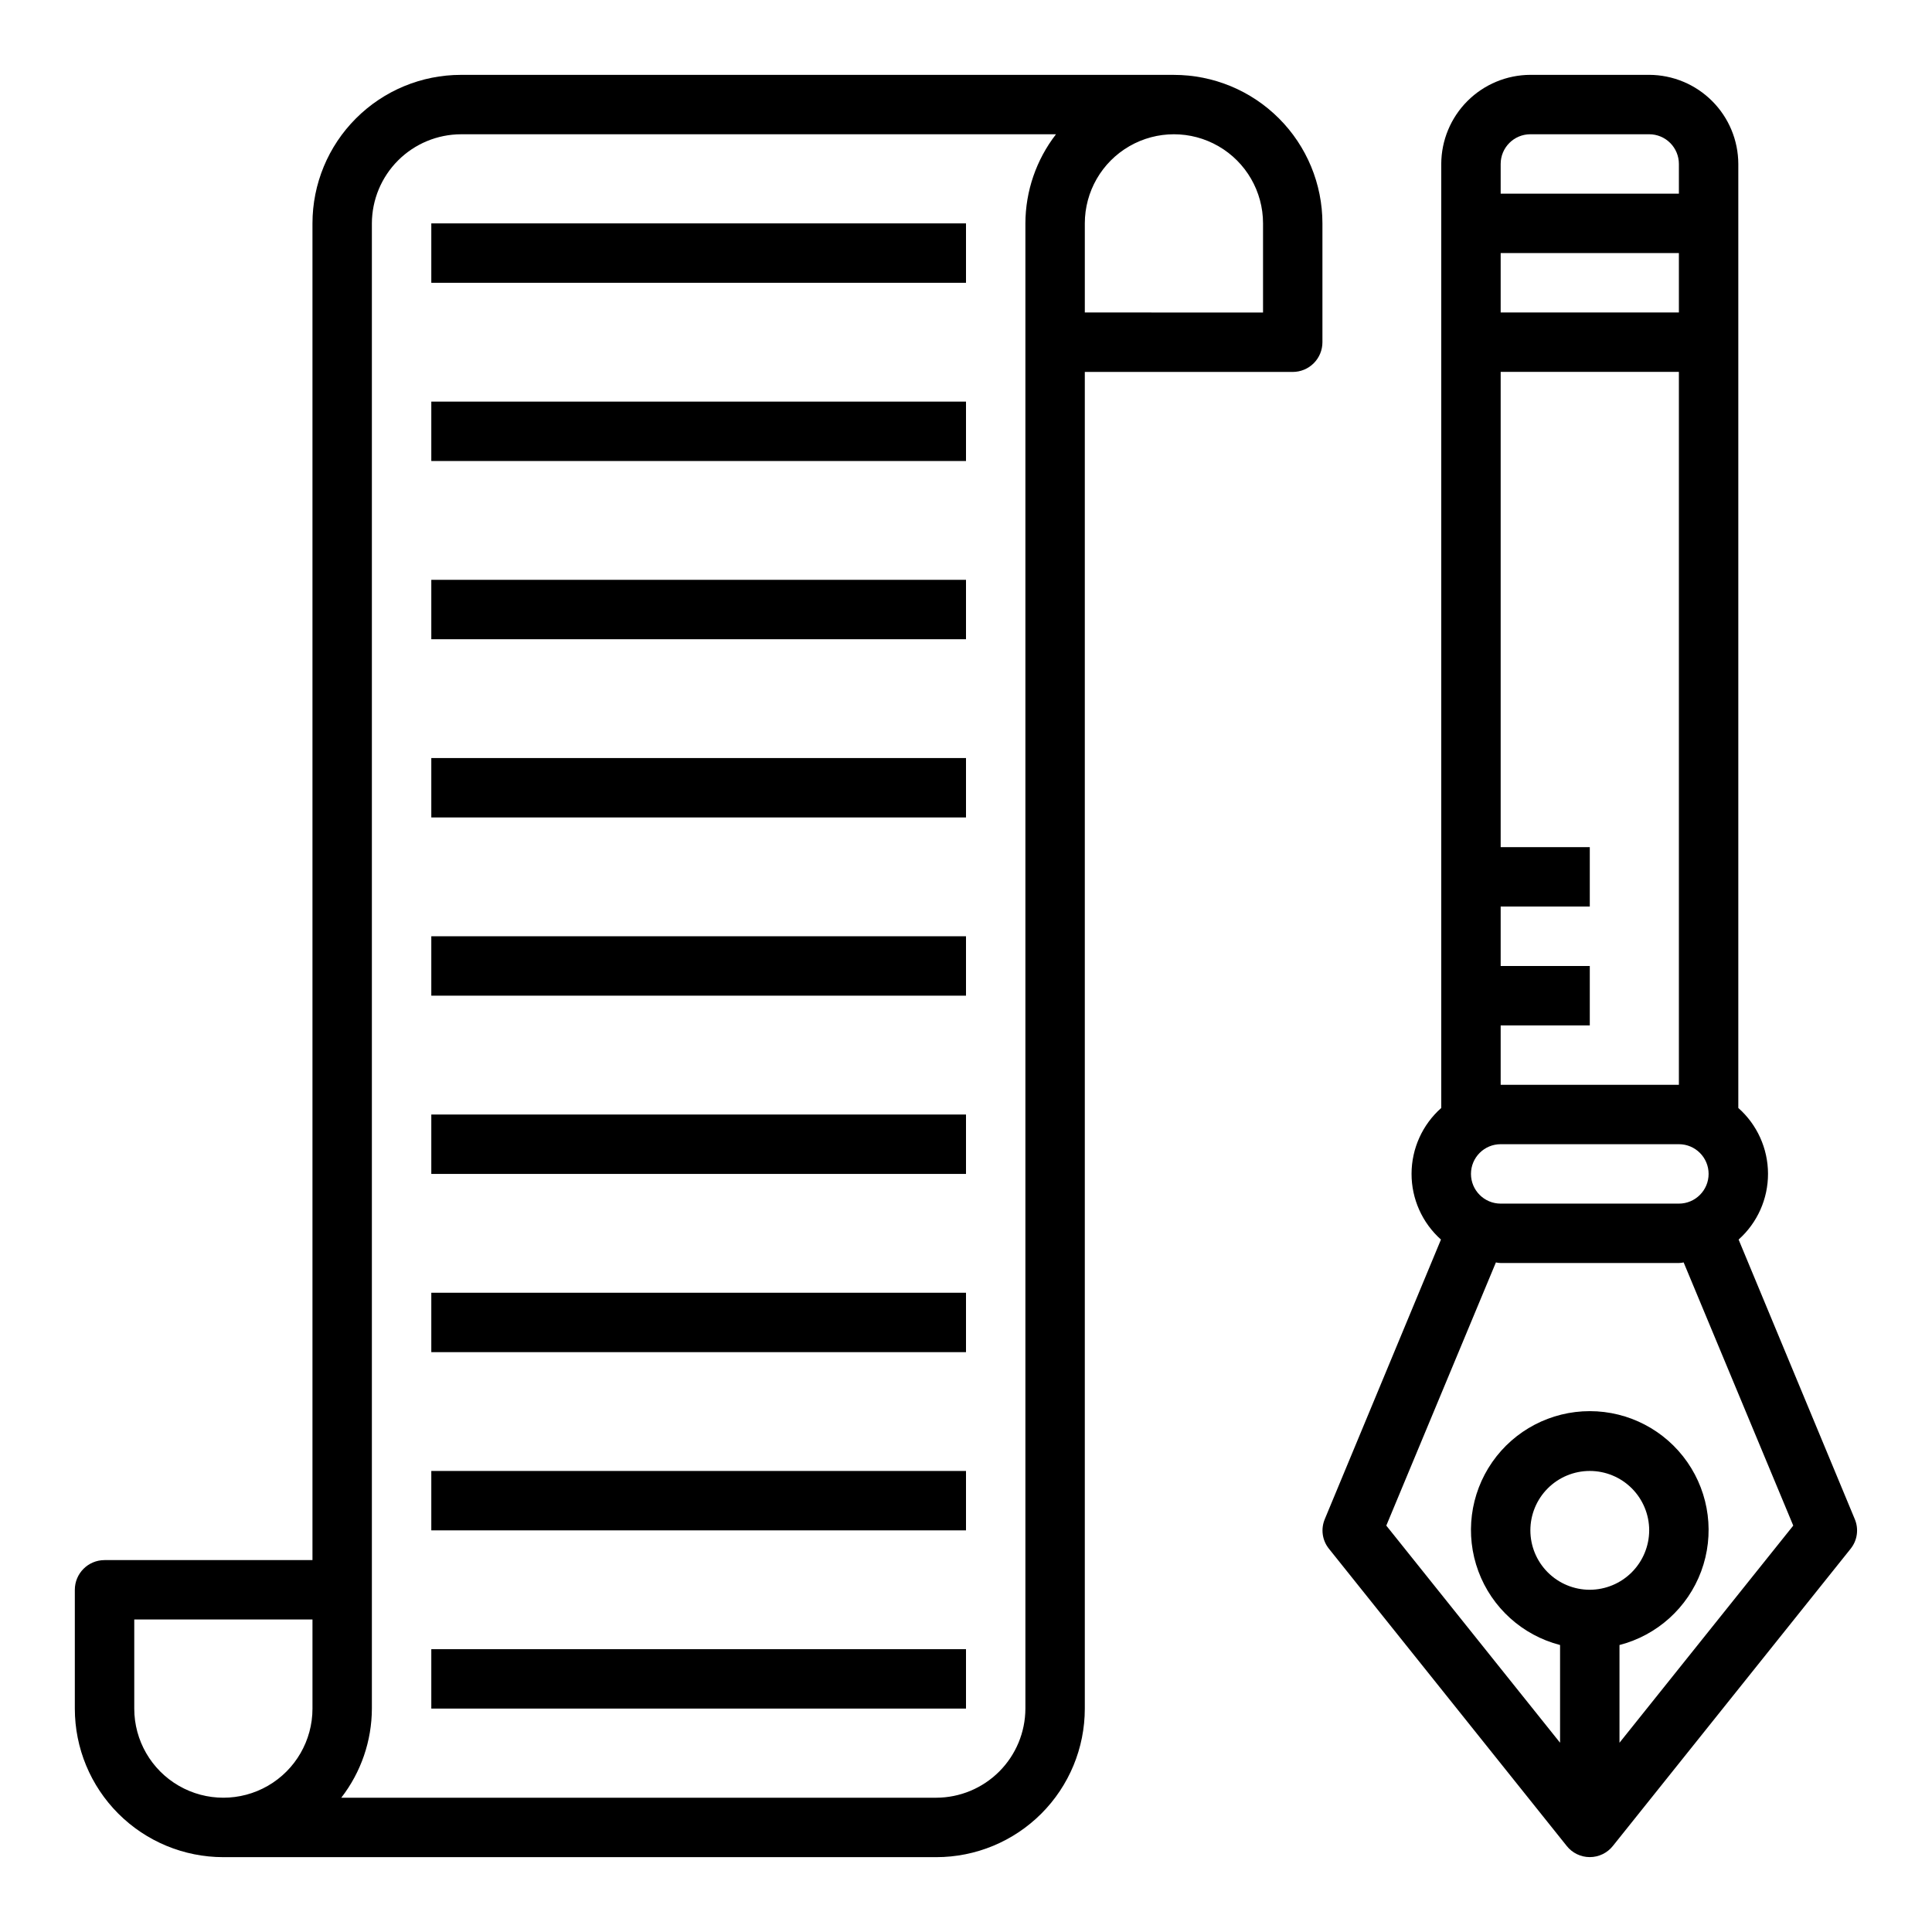
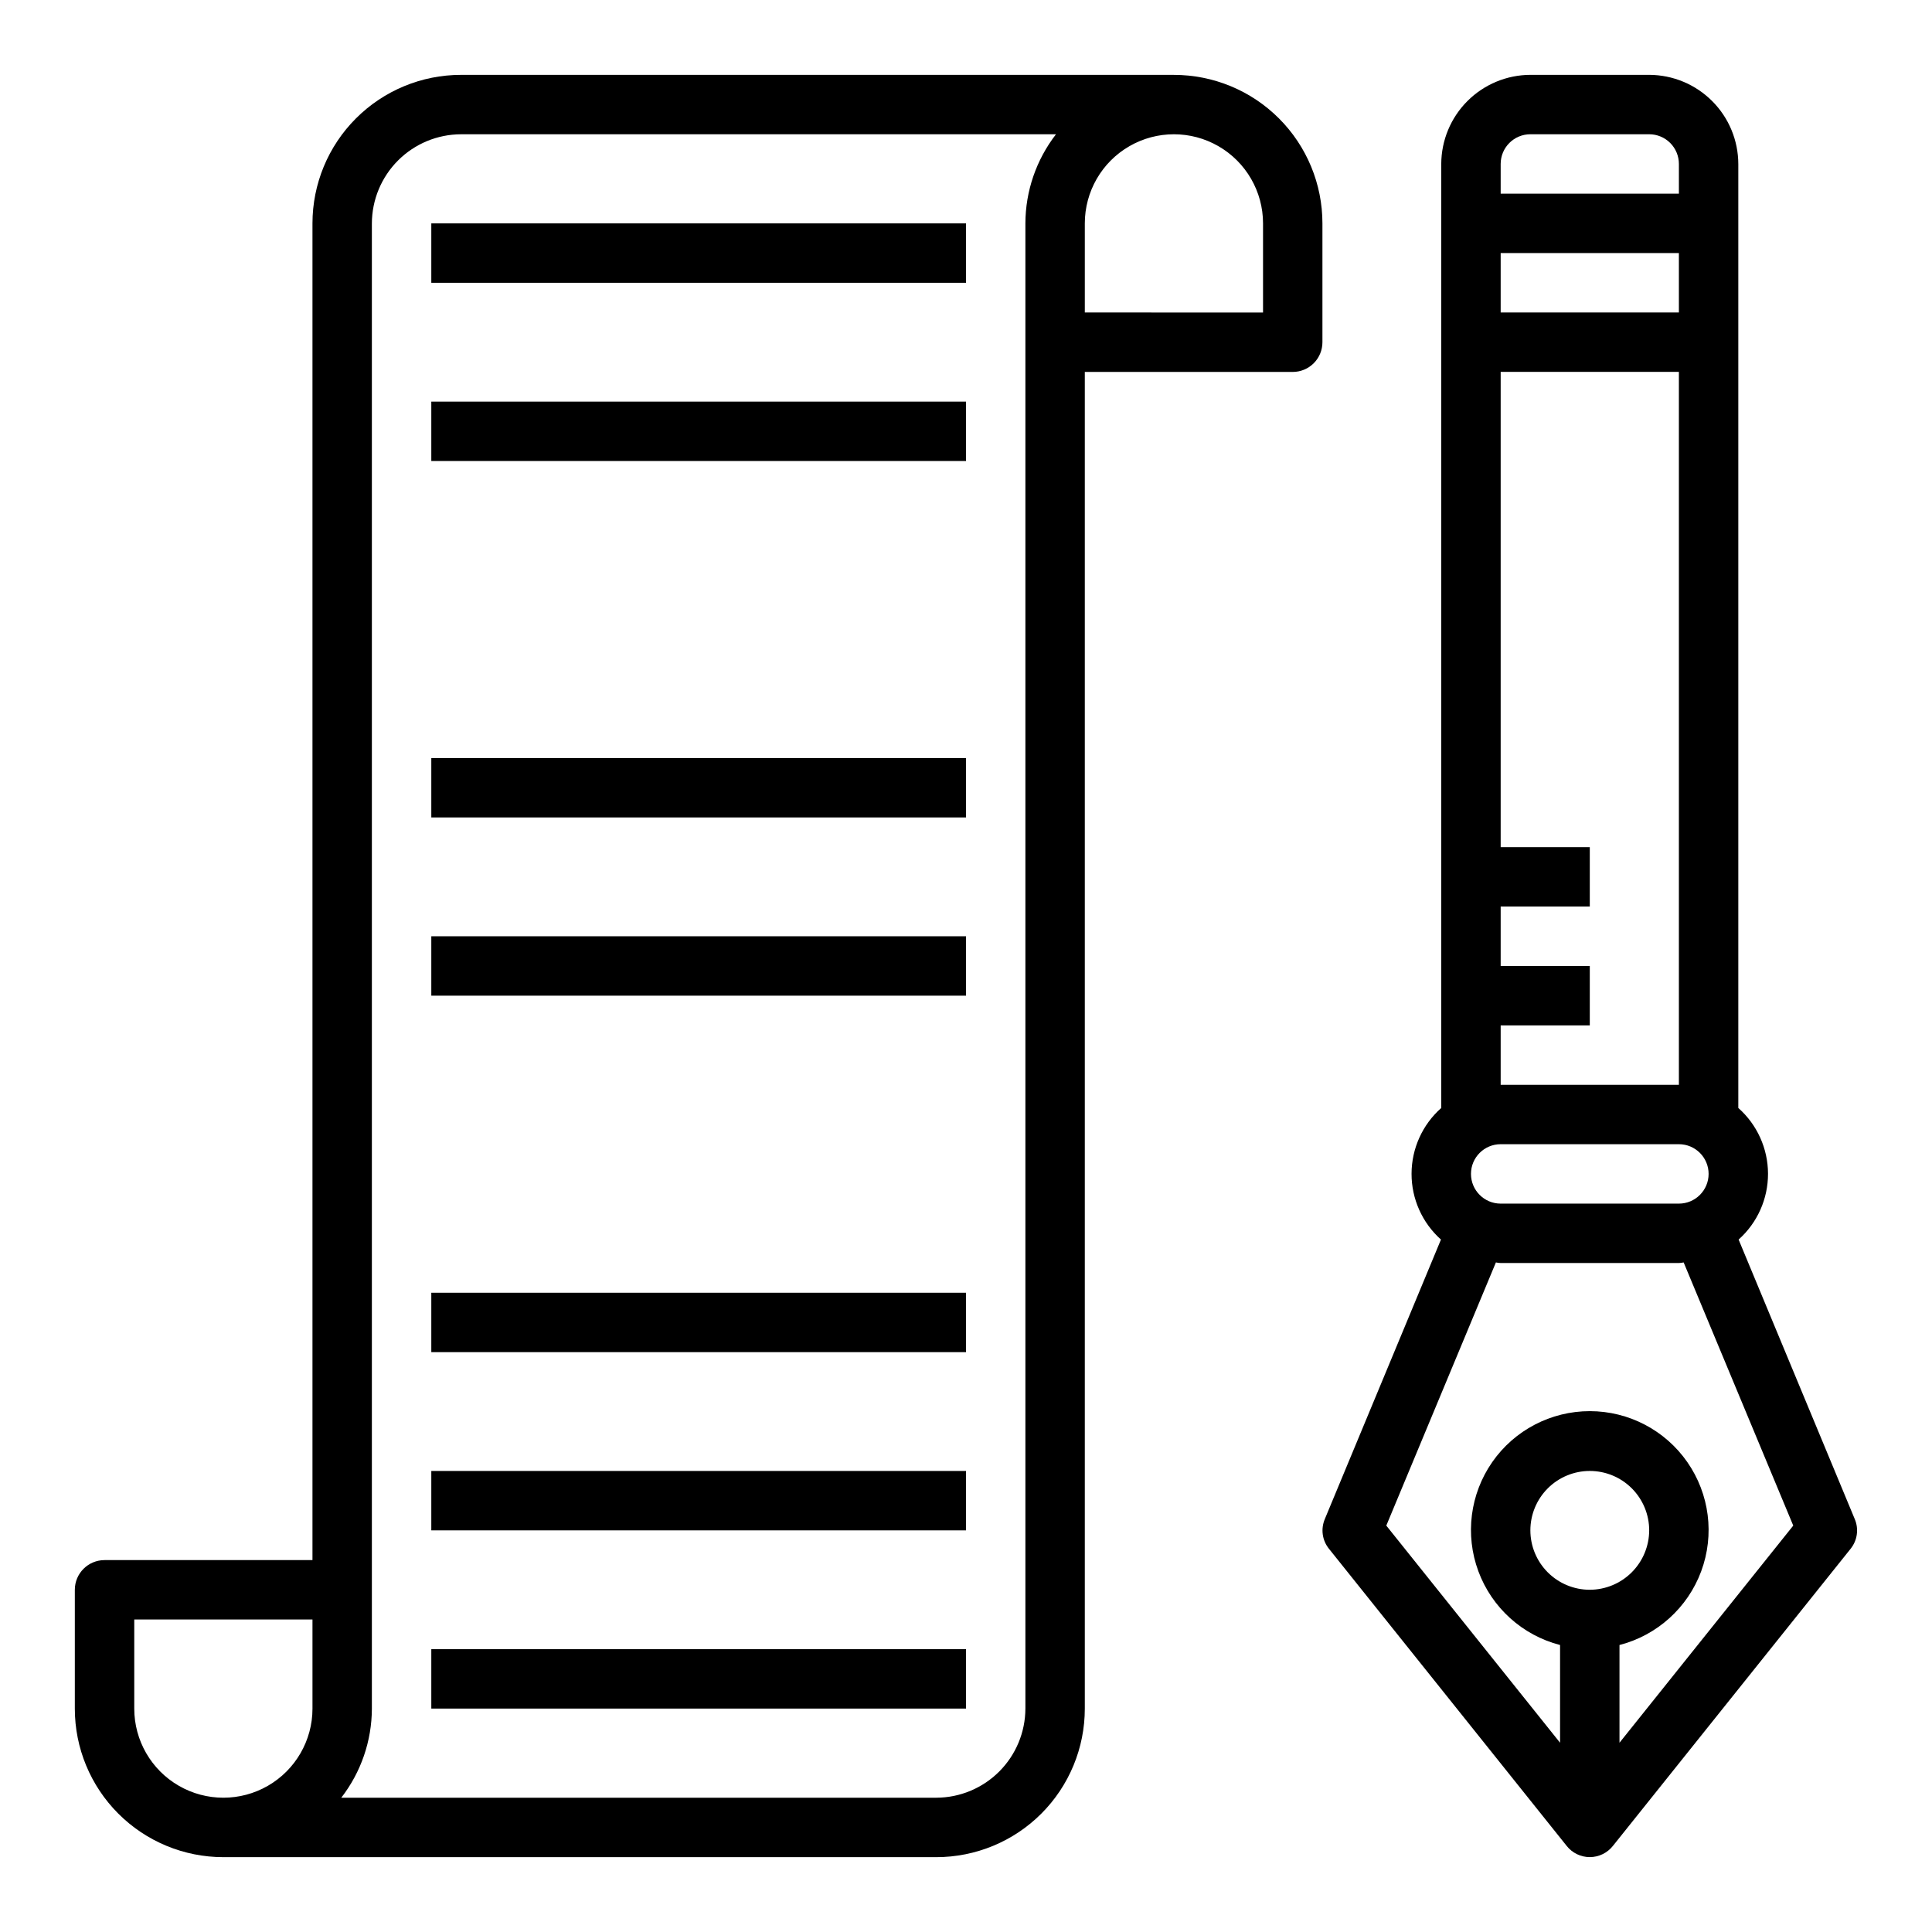
<svg xmlns="http://www.w3.org/2000/svg" fill="#000000" width="800px" height="800px" version="1.1" viewBox="144 144 512 512">
  <g>
    <path d="m635.53 546.57-30.781-74.074c4.973-4.438 7.809-10.789 7.793-17.453s-2.879-13.004-7.871-17.422v-250.17c-0.02-6.258-2.512-12.254-6.938-16.676-4.426-4.426-10.422-6.922-16.68-6.941h-31.488c-6.258 0.02-12.254 2.516-16.68 6.941-4.422 4.422-6.918 10.418-6.938 16.676v250.17c-4.988 4.418-7.856 10.758-7.871 17.422s2.82 13.016 7.793 17.453l-30.781 74.074h0.004c-1.117 2.629-0.695 5.656 1.102 7.875l62.977 78.719c1.477 1.887 3.742 2.988 6.141 2.988 2.394 0 4.66-1.102 6.141-2.988l62.977-78.719h-0.004c1.797-2.219 2.219-5.246 1.105-7.875zm-93.836-359.12c0-4.348 3.523-7.871 7.871-7.871h31.488c2.09 0 4.09 0.828 5.566 2.305 1.477 1.477 2.305 3.481 2.305 5.566v7.871h-47.23zm0 23.617h47.23v15.742h-47.23zm0 204.67h23.617v-15.742h-23.617v-15.746h23.617v-15.742h-23.617v-125.95h47.23v188.93h-47.23zm0 31.488h47.23c4.348 0 7.875 3.523 7.875 7.871 0 4.348-3.527 7.875-7.875 7.875h-47.23c-4.348 0-7.871-3.527-7.871-7.875 0-4.348 3.523-7.871 7.871-7.871zm23.617 118.08c-4.176 0-8.18-1.66-11.133-4.613-2.953-2.953-4.613-6.957-4.613-11.133 0-4.176 1.66-8.18 4.613-11.133 2.953-2.953 6.957-4.609 11.133-4.609s8.18 1.656 11.133 4.609c2.949 2.953 4.609 6.957 4.609 11.133-0.012 4.172-1.676 8.168-4.625 11.121-2.949 2.949-6.945 4.609-11.117 4.625zm7.871 40.539v-25.898c9.98-2.578 18.066-9.875 21.652-19.539 3.582-9.664 2.211-20.469-3.676-28.934-5.887-8.461-15.543-13.504-25.848-13.504-10.309 0-19.965 5.043-25.852 13.504-5.883 8.465-7.258 19.27-3.672 28.934 3.582 9.664 11.672 16.961 21.648 19.539v25.898l-46.051-57.543 29.047-69.746c0.414 0.094 0.836 0.148 1.262 0.156h47.23c0.426-0.008 0.848-0.062 1.262-0.156l29.047 69.746z" />
    <path d="m455.1 163.84h-188.93c-10.441 0-20.453 4.148-27.832 11.531-7.383 7.379-11.531 17.391-11.531 27.832v354.24h-55.102c-4.348 0-7.875 3.527-7.875 7.875v31.488c0 10.438 4.148 20.449 11.531 27.832 7.379 7.379 17.391 11.527 27.832 11.527h188.93c10.441 0 20.453-4.148 27.832-11.527 7.383-7.383 11.531-17.395 11.531-27.832v-354.24h55.105-0.004c2.09 0 4.09-0.828 5.566-2.305 1.477-1.477 2.305-3.481 2.305-5.566v-31.488c0-10.441-4.144-20.453-11.527-27.832-7.379-7.383-17.391-11.531-27.832-11.531zm-228.29 432.96c0 8.434-4.5 16.23-11.805 20.449-7.309 4.219-16.312 4.219-23.617 0-7.309-4.219-11.809-12.016-11.809-20.449v-23.617h47.23zm188.93-393.6v393.6c-0.02 6.258-2.512 12.25-6.938 16.676-4.426 4.426-10.422 6.922-16.68 6.938h-157.68c5.234-6.762 8.086-15.062 8.109-23.613v-393.6c0.02-6.258 2.512-12.254 6.938-16.68 4.426-4.426 10.422-6.918 16.68-6.938h157.68c-5.234 6.762-8.086 15.066-8.109 23.617zm62.977 23.617-47.23-0.004v-23.613c0-8.438 4.5-16.234 11.805-20.453 7.309-4.219 16.312-4.219 23.617 0 7.309 4.219 11.809 12.016 11.809 20.453z" />
    <path d="m258.3 203.2h141.7v15.742h-141.7z" />
    <path d="m258.3 250.43h141.7v15.742h-141.7z" />
-     <path d="m258.3 297.66h141.7v15.742h-141.7z" />
    <path d="m258.3 344.89h141.7v15.742h-141.7z" />
    <path d="m258.3 392.12h141.7v15.742h-141.7z" />
-     <path d="m258.3 439.36h141.7v15.742h-141.7z" />
    <path d="m258.3 486.59h141.7v15.742h-141.7z" />
    <path d="m258.3 533.82h141.7v15.742h-141.7z" />
    <path d="m258.3 581.05h141.7v15.742h-141.7z" />
  </g>
</svg>